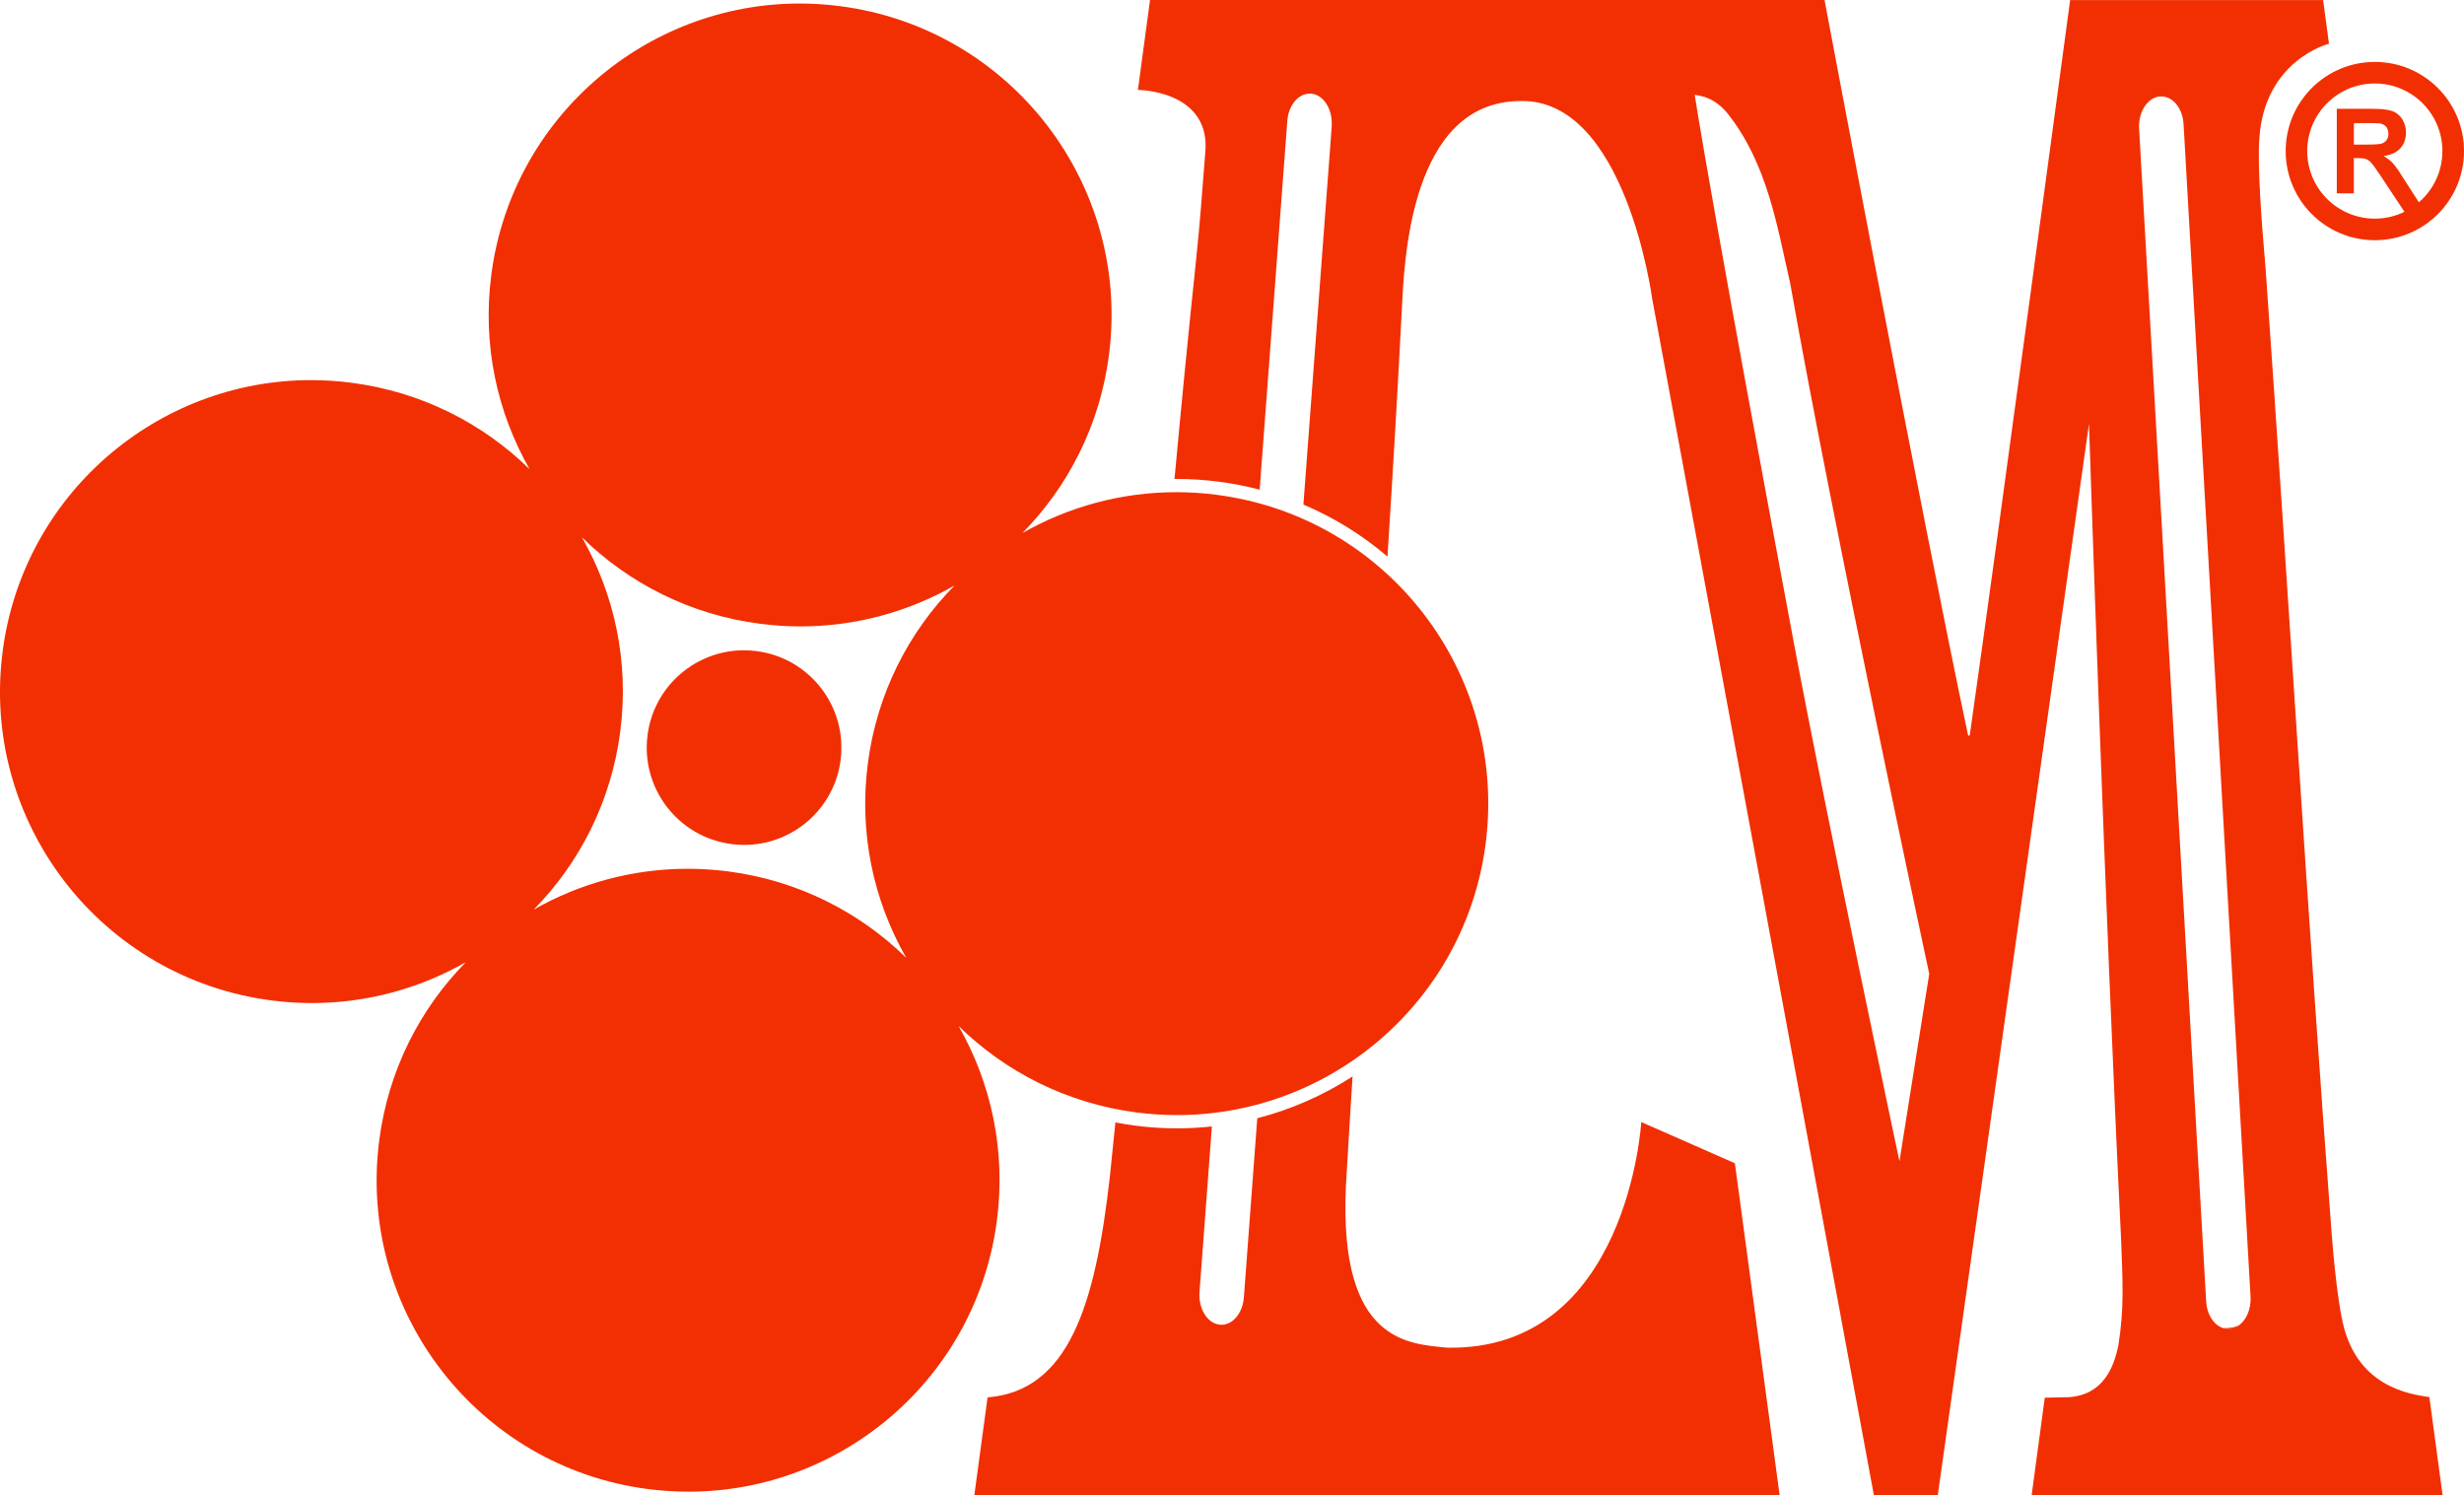
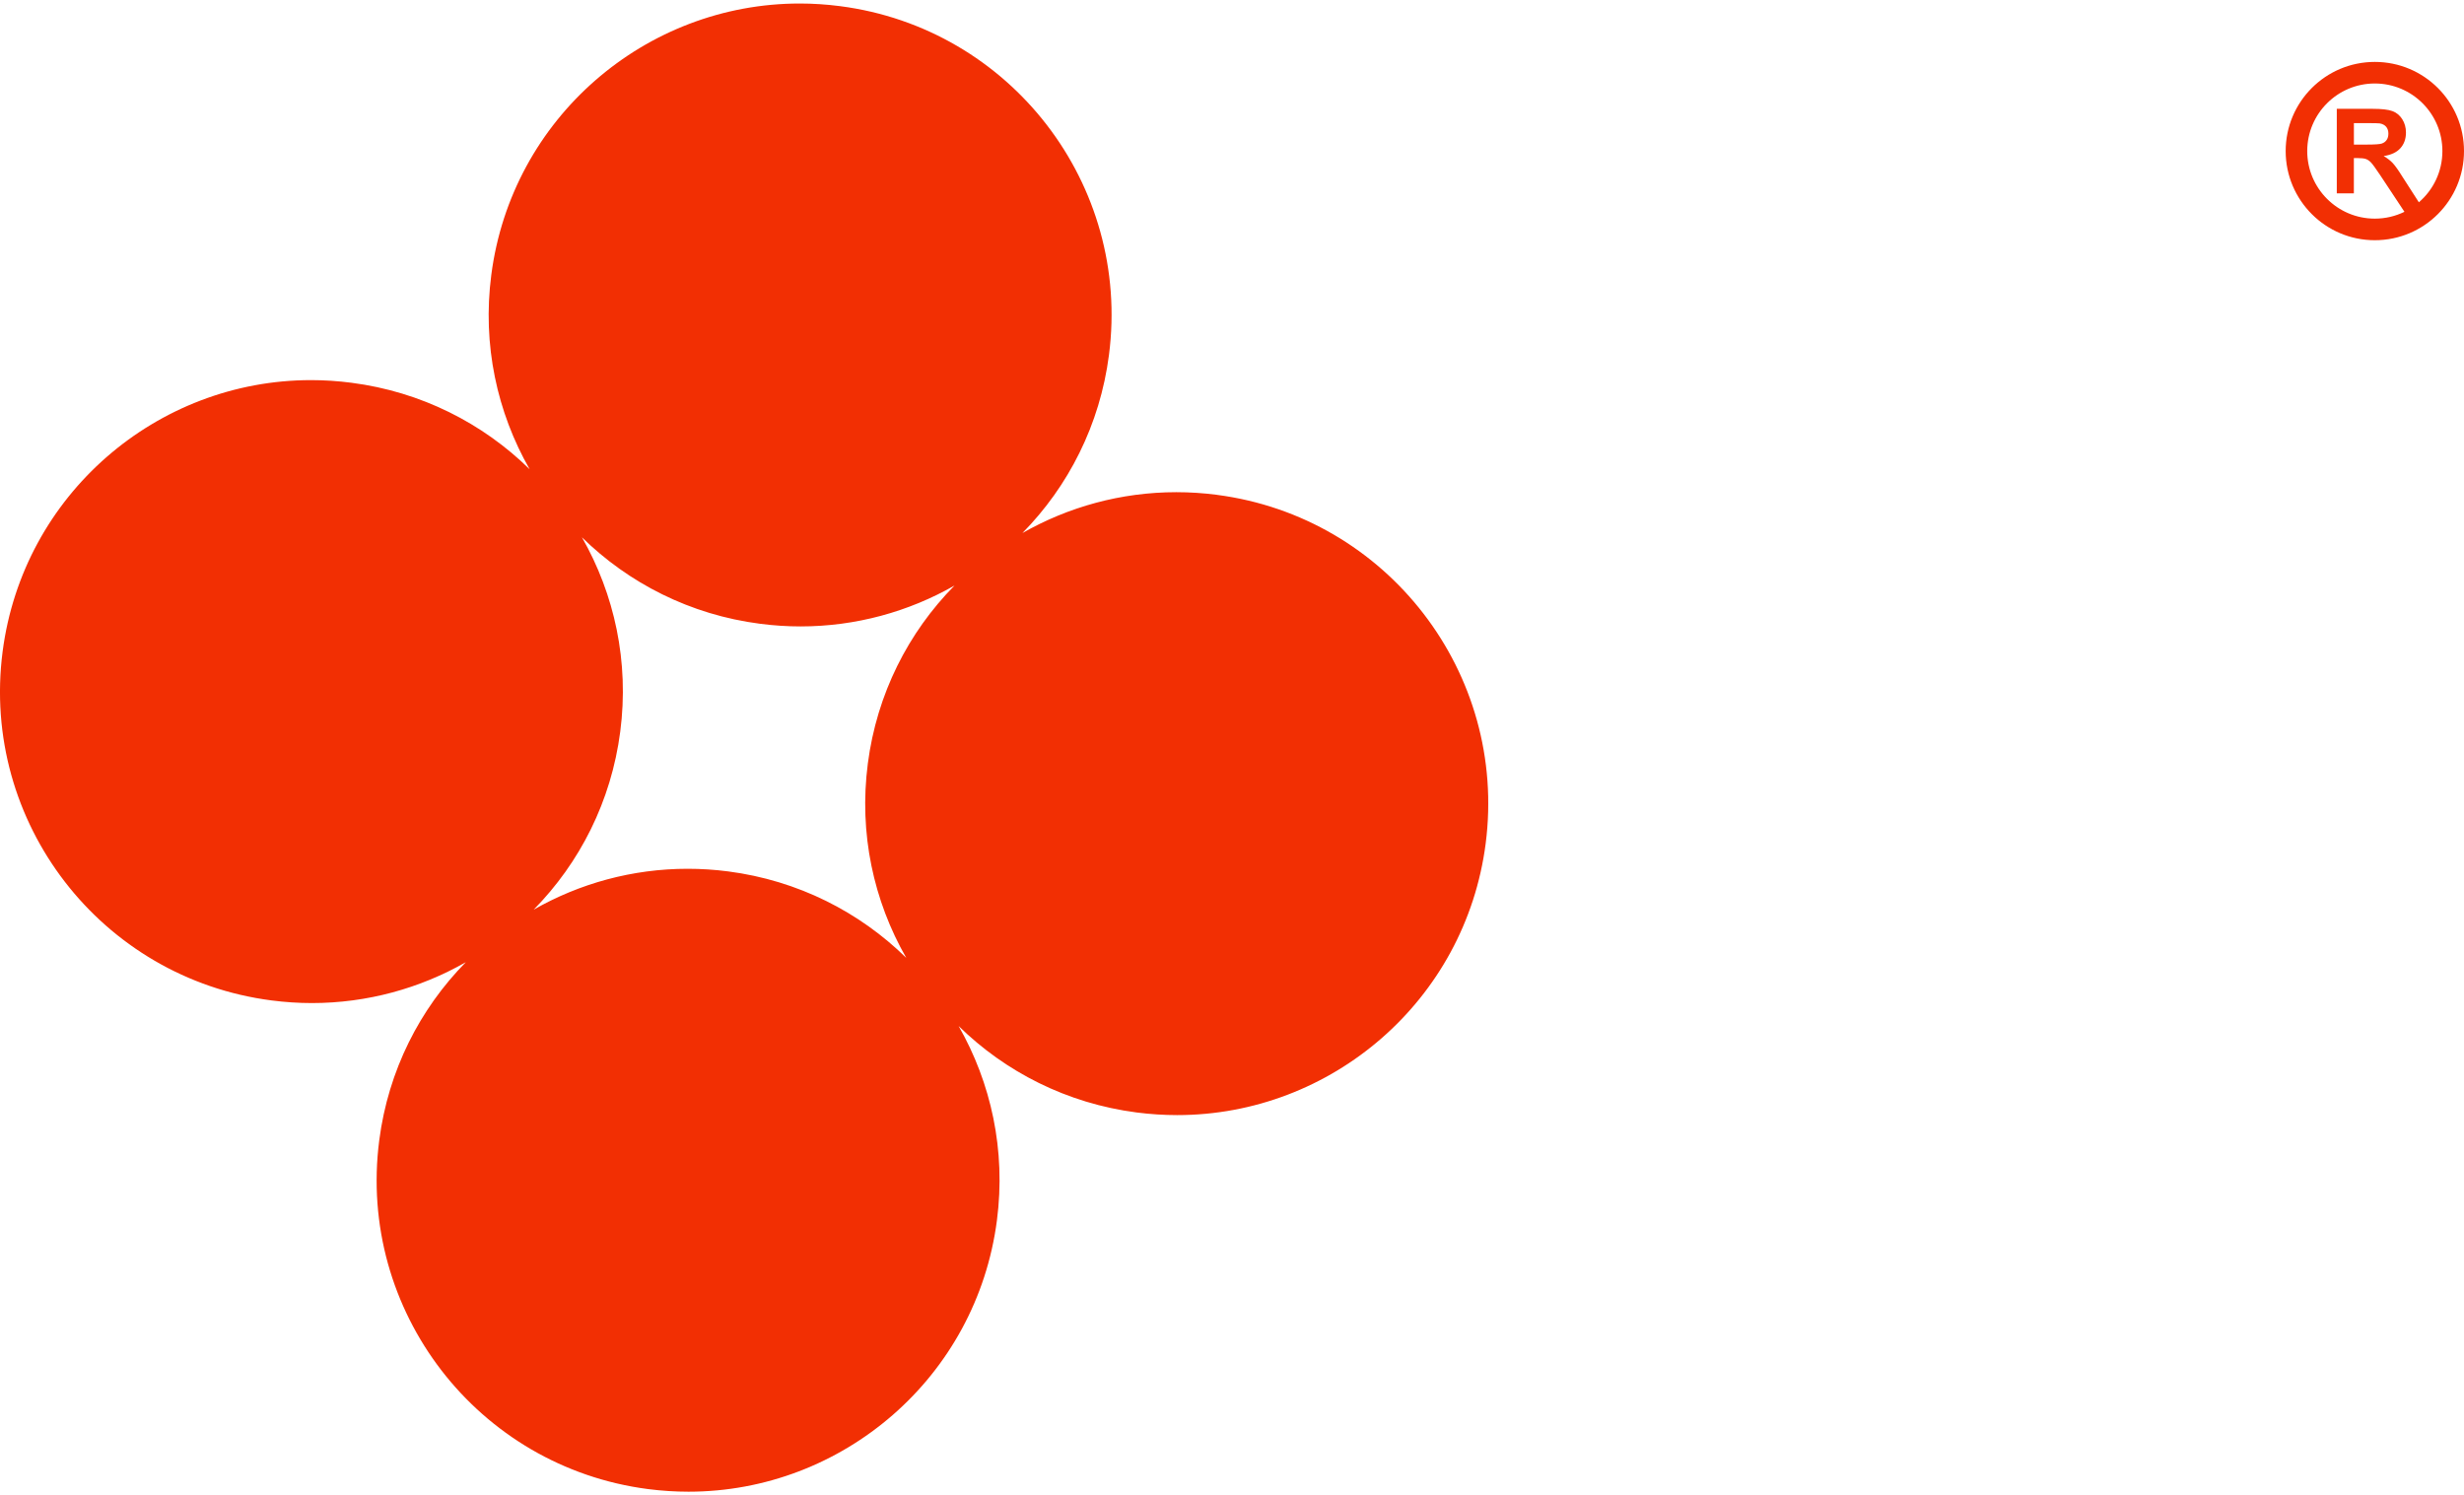
<svg xmlns="http://www.w3.org/2000/svg" viewBox="0 0 700 424.82" id="Layer_1">
  <defs>
    <style>.cls-1{fill:#f22f03;}</style>
  </defs>
  <path d="M674.67,17.59c-13.99,0-25.33,11.34-25.33,25.33s11.34,25.33,25.33,25.33,25.33-11.34,25.33-25.33-11.34-25.33-25.33-25.33ZM687.18,57.48l-4.65-7.23c-1.16-1.87-2.08-3.17-2.76-3.9-.68-.73-1.55-1.4-2.6-2.01,2.11-.31,3.69-1.05,4.75-2.22,1.06-1.17,1.59-2.66,1.59-4.46,0-1.42-.35-2.68-1.05-3.79-.7-1.1-1.63-1.87-2.79-2.3-1.16-.43-3.03-.65-5.6-.65h-10.21v24.02h4.85v-10.03h.98c1.11,0,1.93.09,2.44.27s1,.51,1.46,1c.46.49,1.31,1.66,2.56,3.53l6.93,10.47c-2.54,1.24-5.4,1.94-8.42,1.94-10.6,0-19.2-8.6-19.2-19.2s8.6-19.2,19.2-19.2,19.2,8.6,19.2,19.2c0,5.82-2.59,11.04-6.68,14.55ZM676.67,40.78c-.58.2-2.03.3-4.36.3h-3.59v-6.1h3.78c1.96,0,3.15.03,3.54.08.79.13,1.4.45,1.83.94.43.5.65,1.15.65,1.96,0,.72-.16,1.32-.49,1.8-.33.48-.78.82-1.36,1.01Z" class="cls-1" />
-   <path d="M632.91,377.38c-.42.02-.83.02-1.25-.02.6.2,1.23.27,1.88.2.87-.09,1.68-.42,2.41-.92-.94.42-1.96.69-3.04.74Z" class="cls-1" />
-   <path d="M492.88,330.51l-26.61-11.72s-3.77,65.12-55.21,64.11c-10.59-1.14-30.74-1.14-28.7-45.84.6-10.53,1.24-20.92,1.89-31.22-8.24,5.33-17.36,9.37-27.07,11.87l-3.81,50.94c-.36,4.67-3.46,8.14-6.95,7.71-3.45-.43-5.99-4.56-5.65-9.27l3.52-47.05c-3.25.36-6.54.54-9.87.54-3.97,0-8-.25-11.95-.77-1.88-.25-3.75-.55-5.6-.9-.5,5.04-1.01,10.07-1.54,15.1-4.15,37.16-11.81,61.13-34.77,63.02l-3.76,27.78h228.78l-12.71-94.31ZM587.51,396.97c-.18.02-6.61.14-6.61.14l-3.73,27.71h116.75s-3.74-27.87-3.76-27.87c-5.58-.85-21.4-2.91-24.95-22.89-1.04-4.99-2.14-14.87-2.76-22.95-6.97-91.62-12.35-183.63-18.84-275.12-1.08-12.2-2.3-28.38-1.77-36.44,1.37-22.53,19.8-27.13,19.8-27.13l-1.67-12.41h-71.86s-20.26,150.86-28.51,208.83c-.04.24-.44.25-.5.02-13.04-61.42-40.77-208.85-40.77-208.85h-191.62l-3.44,25.54s19.85.08,19.22,16.67c-1.03,13.21-1.57,20.76-2.65,31.15-2.2,20.85-4.24,41.77-6.18,62.71.18,0,.37,0,.55,0,3.97,0,8,.25,11.96.77,3.99.52,7.89,1.28,11.69,2.28l7.85-104.78c.32-4.18,2.79-7.36,5.79-7.71.08-.02.15-.02.2-.02.11-.02.25-.02.39-.02.18-.02.38,0,.56.02,3.31.42,5.76,4.18,5.68,8.58,0,.22,0,.45,0,.67l-8.05,107.49c8.78,3.71,16.81,8.73,23.89,14.78,1.47-23.08,2.86-46.46,4.09-70.49.67-13,2.23-58.95,33.79-58.95,29.78-.55,37.3,56.09,37.3,56.09l63,340.04h18.15l42.96-304.4s4.49,138.27,9.11,231.38c.5,12.76.88,20.16-.76,30.4-1.25,6.14-4.23,14.18-14.26,14.77ZM539.62,329.96s-20.57-97.01-30.04-147.53c-3.65-19.49-22.61-120.66-28.13-155.48,4.02.42,7.06,2.47,9.27,5.21,11.38,14.26,14.17,32.19,17.87,48.4,12.23,69.24,39.49,196.14,39.49,196.14l-8.46,53.25ZM613.51,27.42c.2-.02.4-.04.58-.02.13,0,.25,0,.39.03.05,0,.12,0,.2.02,2.98.41,5.41,3.62,5.65,7.81l19.03,333.15c.2,3.53-1.22,6.73-3.41,8.23-.72.51-1.54.83-2.41.93-.65.08-1.28,0-1.88-.2-2.64-.78-4.71-3.82-4.91-7.64l-19.05-333.17c-.02-.22-.02-.45-.02-.67,0-4.4,2.52-8.13,5.83-8.47Z" class="cls-1" />
-   <path d="M635.95,376.64c-.72.51-1.54.83-2.41.92-.65.07-1.29,0-1.88-.2.42.04.83.04,1.25.02,1.09-.05,2.1-.33,3.04-.74Z" class="cls-1" />
  <path d="M345.67,140.58c-3.86-.49-7.68-.74-11.48-.74-15.73,0-30.72,4.19-43.73,11.61,13.05-13.27,22.02-30.73,24.59-50.6,6.27-48.46-27.93-92.82-76.38-99.1-3.86-.5-7.68-.75-11.47-.75-43.81,0-81.86,32.52-87.63,77.13-2.58,19.86,1.66,39.04,10.89,55.19-13.27-13.02-30.76-22.01-50.62-24.57-3.86-.5-7.69-.75-11.48-.75C44.57,108.01,6.52,140.53.74,185.14c-6.28,48.46,27.92,92.82,76.38,99.1,3.85.5,7.68.75,11.48.75,15.73,0,30.72-4.19,43.73-11.61-13.05,13.27-22.02,30.73-24.59,50.59-6.28,48.46,27.92,92.83,76.38,99.11,3.85.49,7.68.74,11.47.74,43.8,0,81.85-32.51,87.63-77.12,2.58-19.87-1.66-39.04-10.89-55.19,13.27,13.02,30.76,22,50.62,24.57,3.86.49,7.68.74,11.47.74,43.78,0,81.86-32.51,87.64-77.12,6.27-48.46-27.94-92.83-76.38-99.11ZM246.54,216.96c-2.58,19.86,1.66,39.03,10.92,55.19-13.27-13.02-30.76-22-50.63-24.57-3.85-.5-7.68-.74-11.47-.74-15.73,0-30.72,4.18-43.74,11.61,13.05-13.27,22.02-30.73,24.59-50.6,2.58-19.86-1.66-39.03-10.89-55.19,13.27,13.03,30.76,22.01,50.62,24.57,3.86.5,7.69.75,11.48.75,15.73,0,30.72-4.19,43.74-11.61-13.07,13.26-22.05,30.72-24.62,50.59Z" class="cls-1" />
-   <path d="M238.81,215.96c-1.8,13.93-13.7,24.1-27.39,24.1-1.18,0-2.38-.08-3.59-.24-15.14-1.95-25.83-15.82-23.87-30.96,1.8-13.94,13.69-24.1,27.39-24.1,1.18,0,2.38.08,3.58.23,15.14,1.96,25.84,15.83,23.87,30.97Z" class="cls-1" />
</svg>